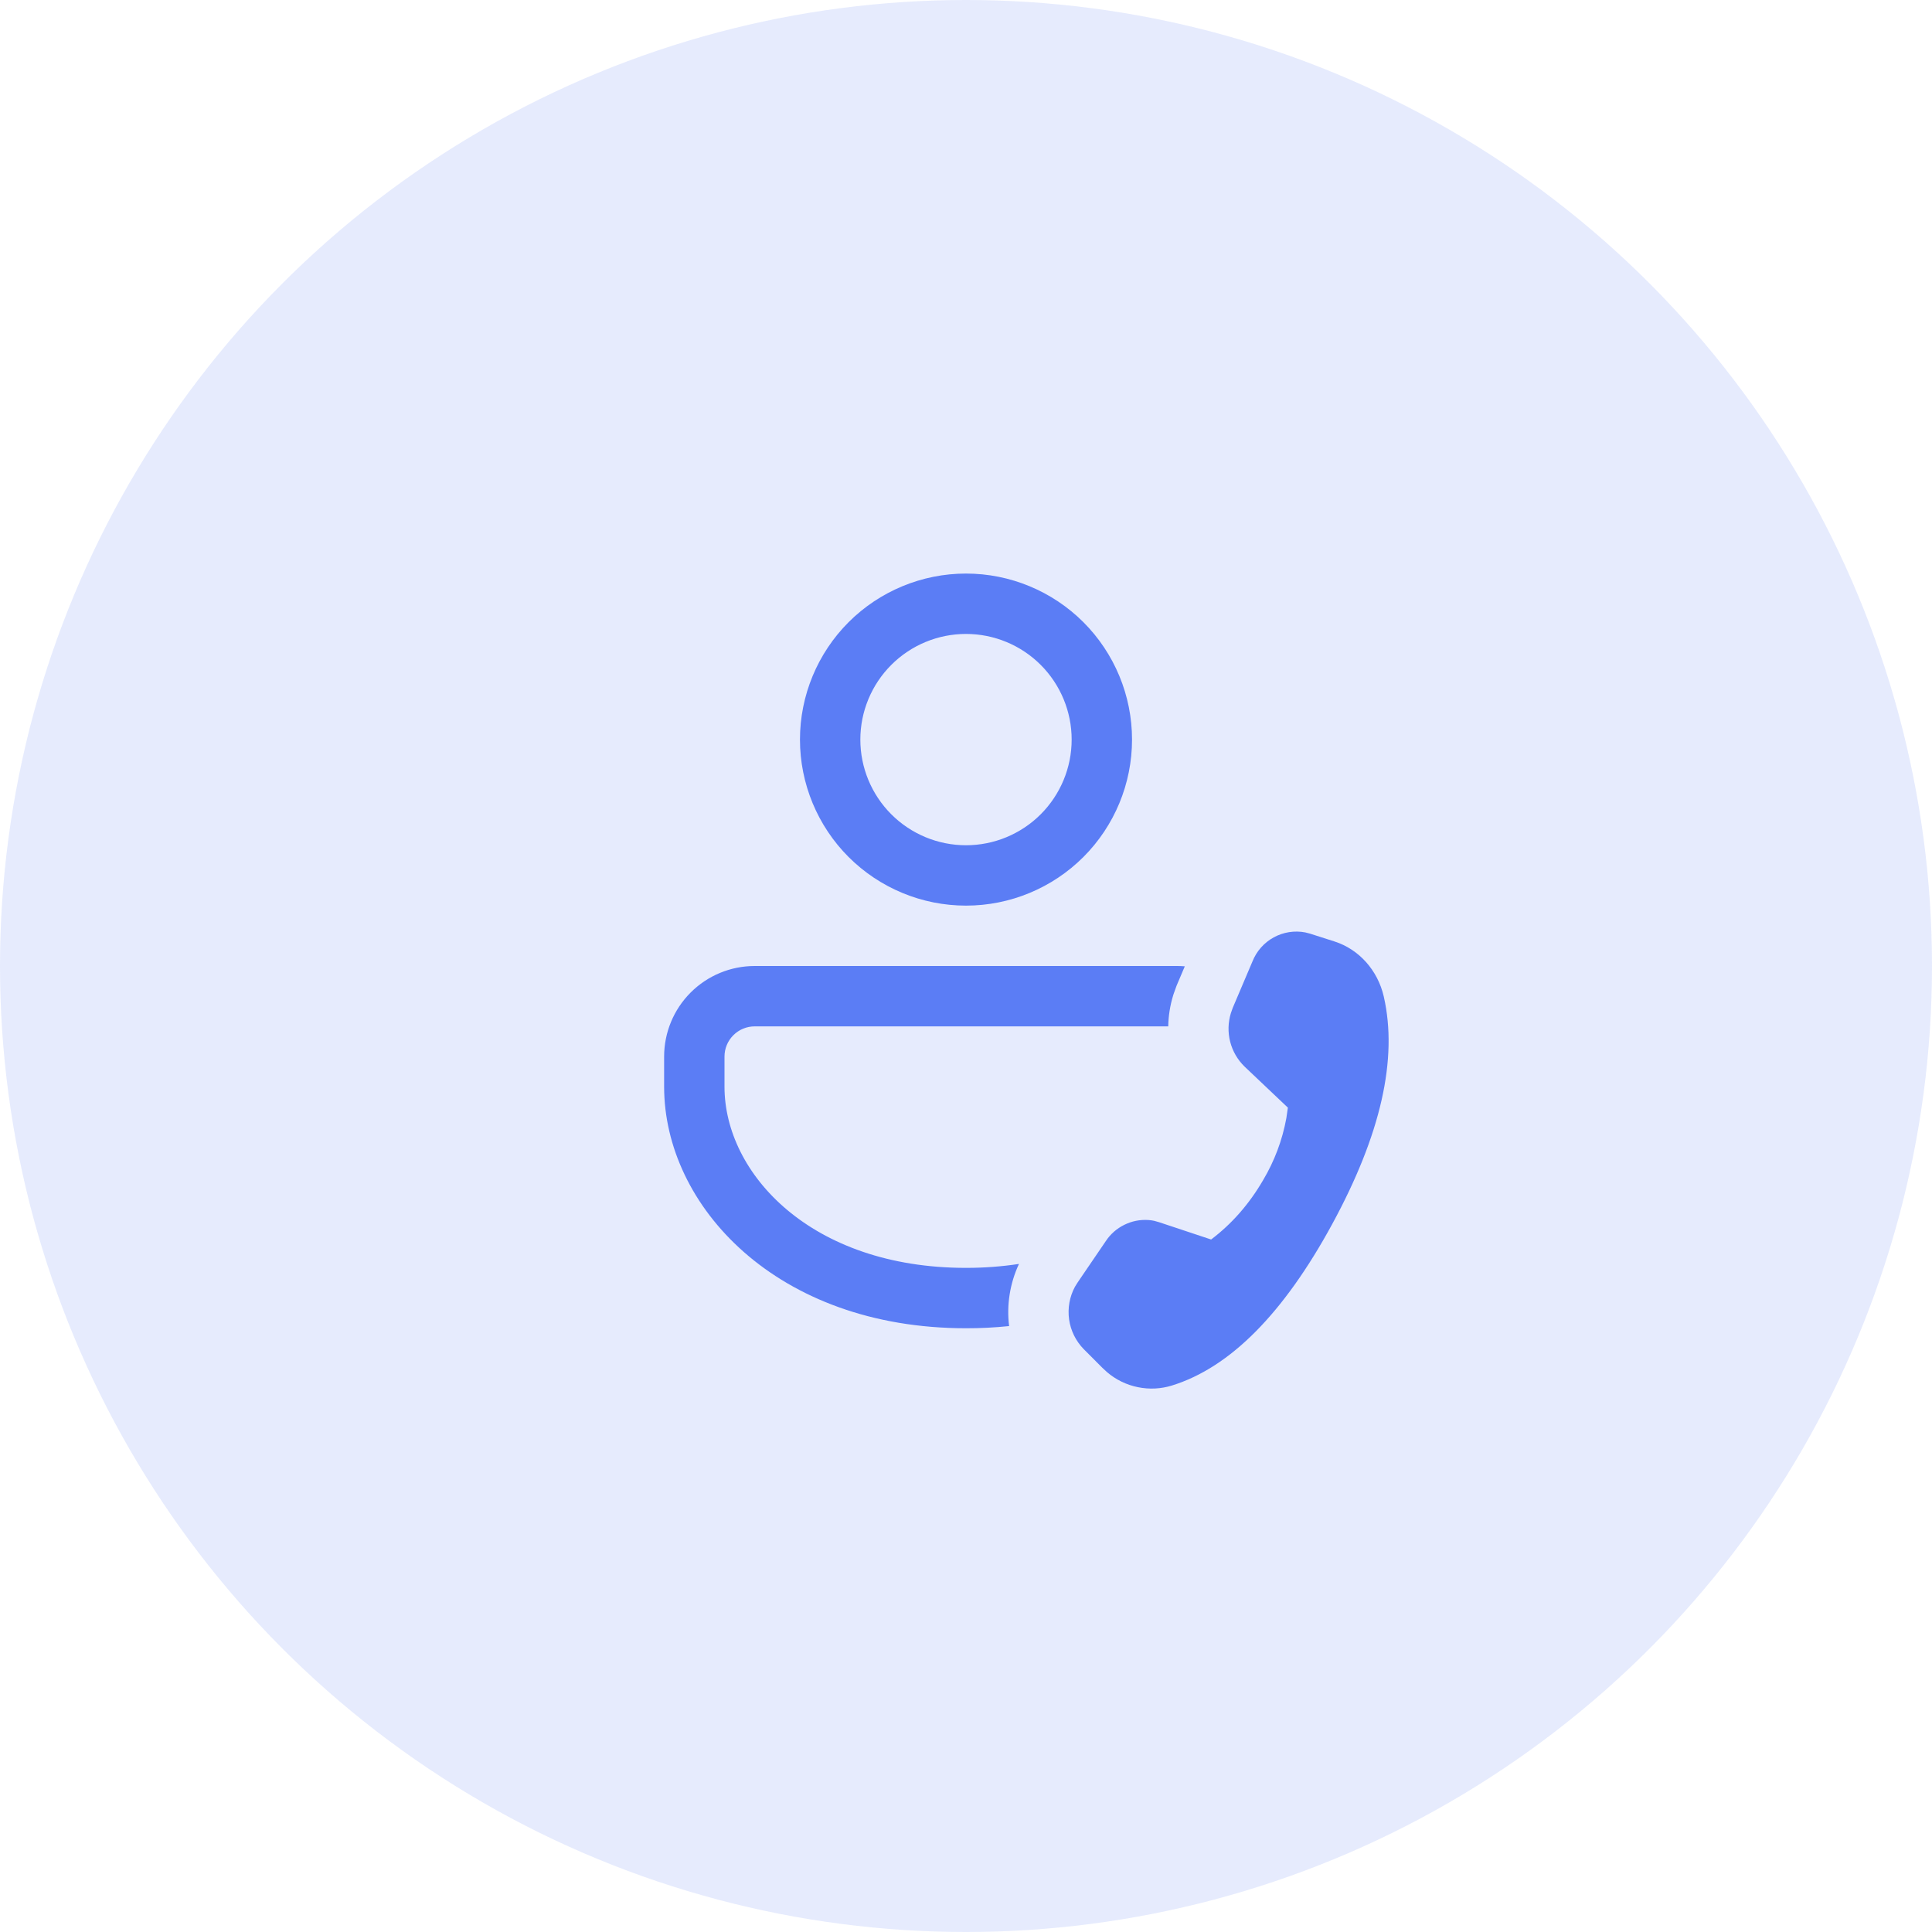
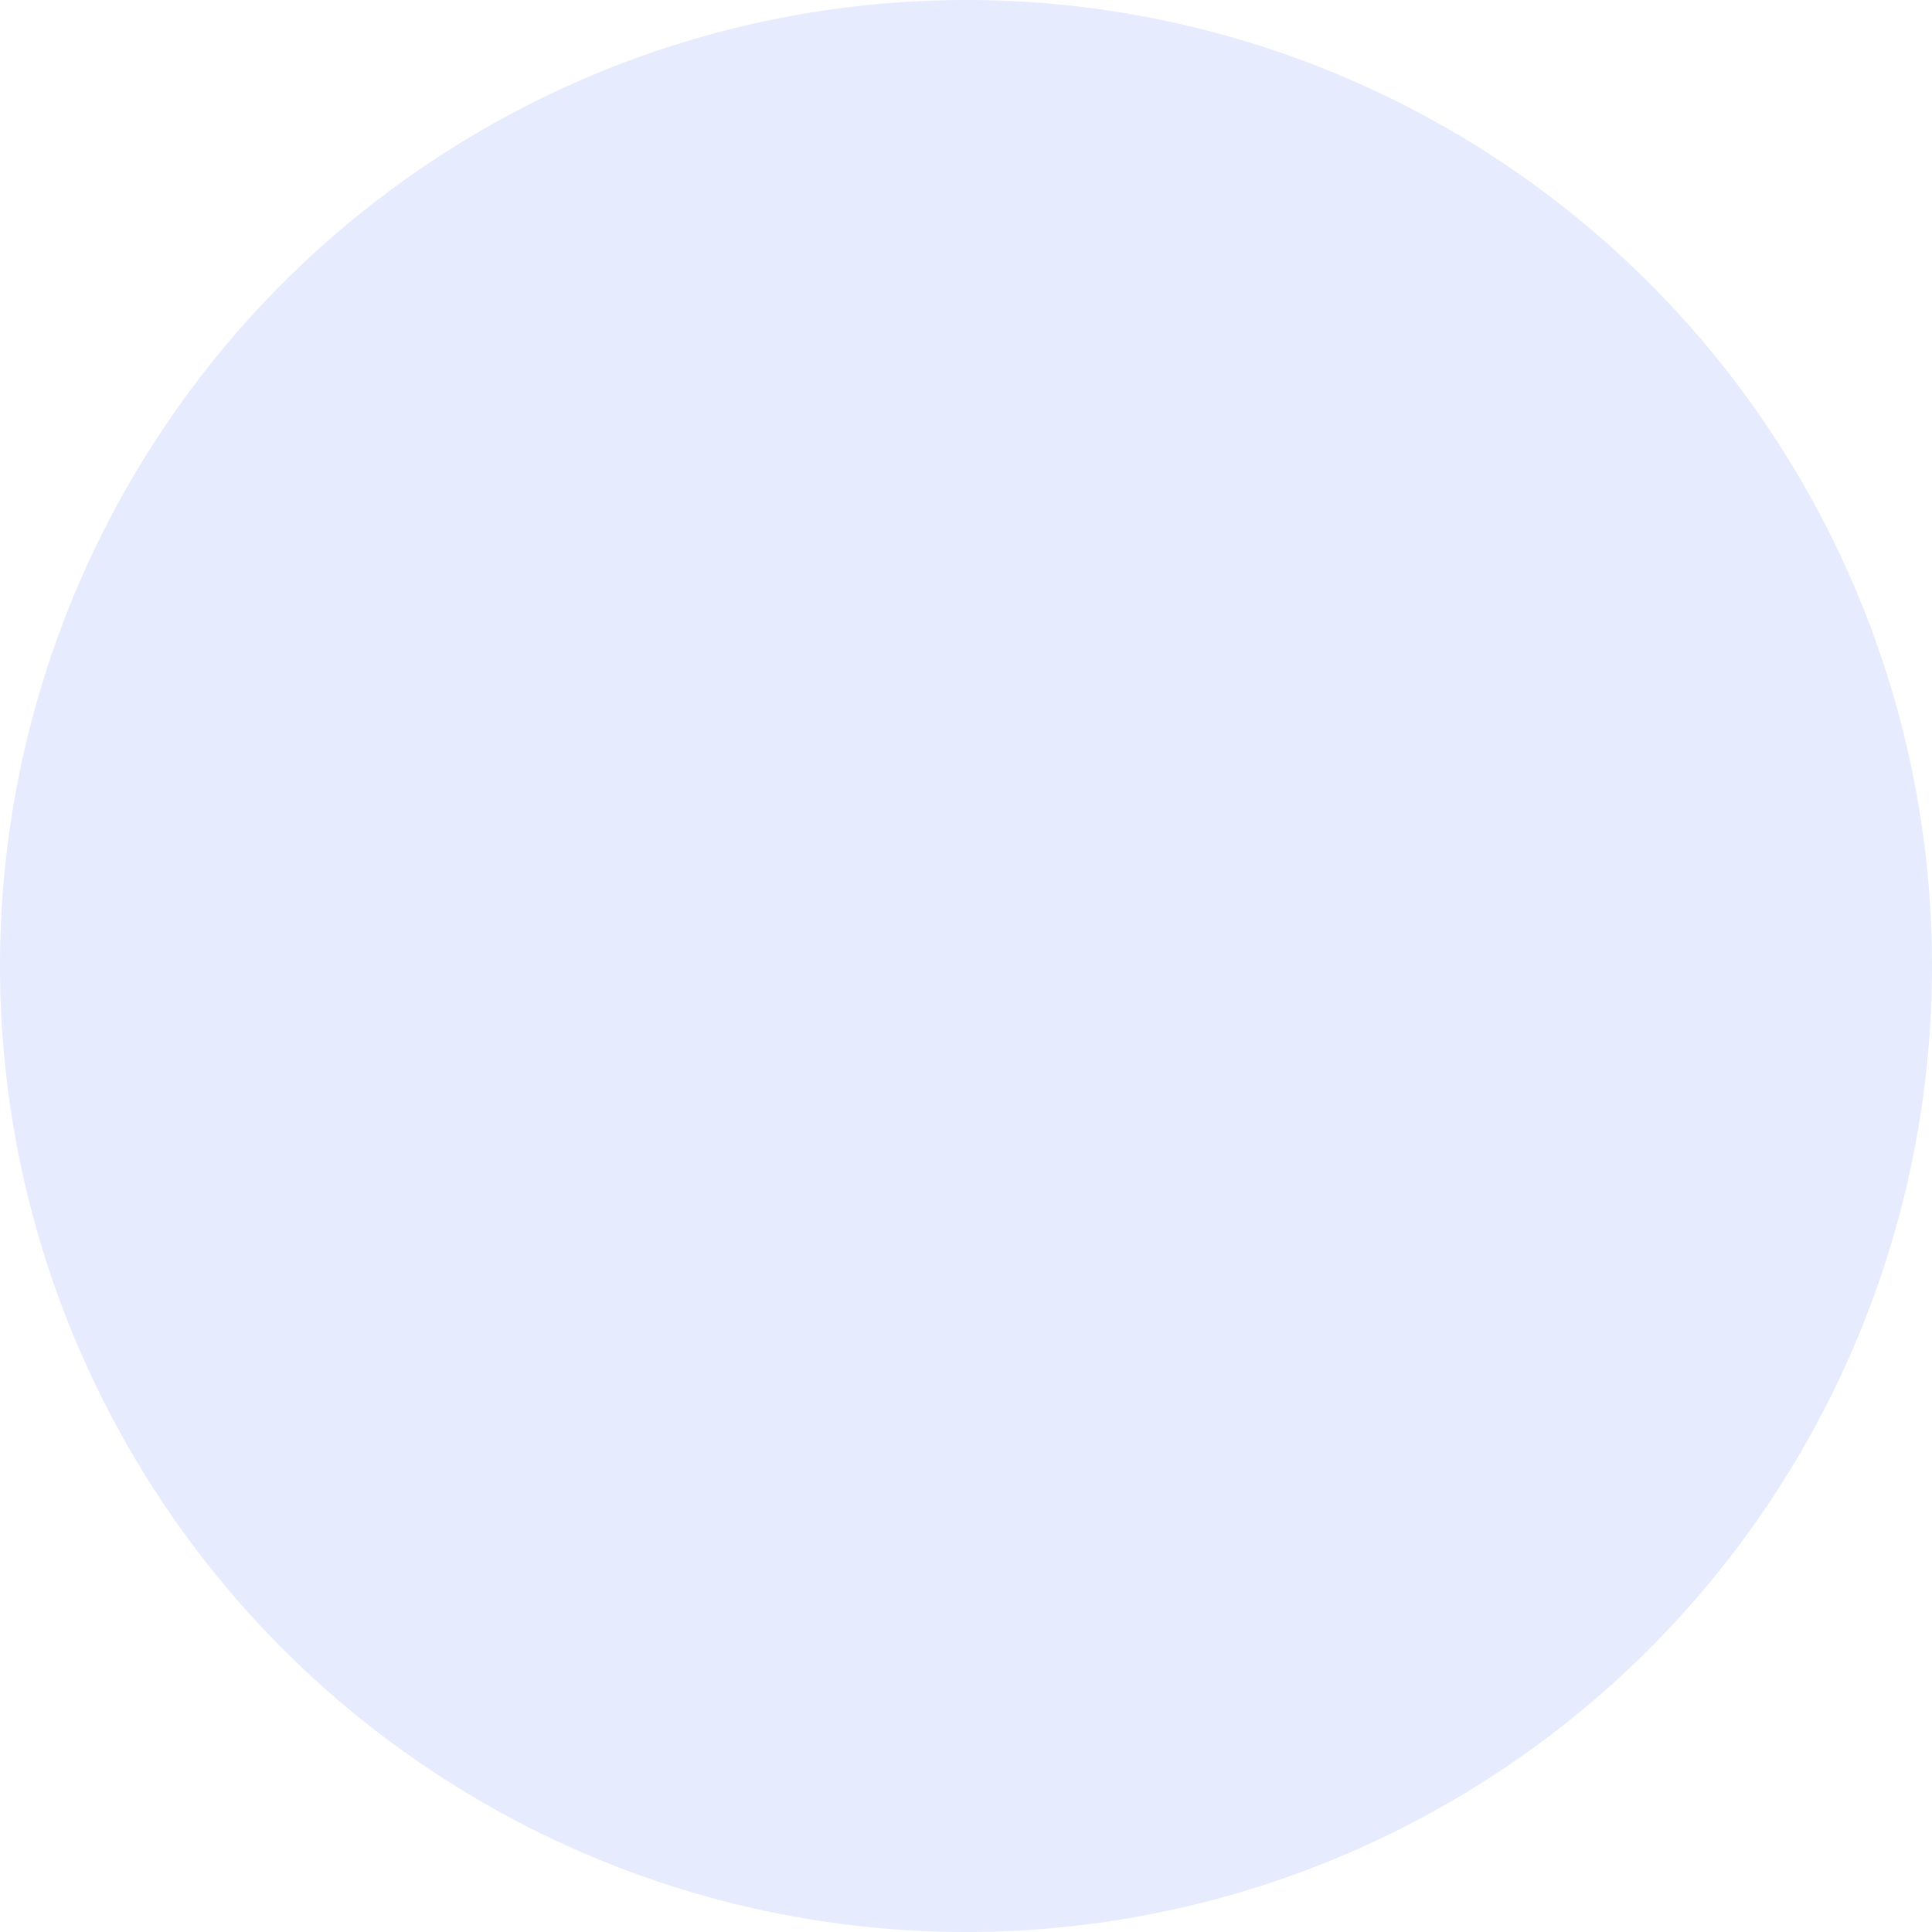
<svg xmlns="http://www.w3.org/2000/svg" width="48" height="48" viewBox="0 0 48 48" fill="none">
  <circle cx="24" cy="24" r="24" fill="#5B7DF5" fill-opacity="0.15" />
-   <path d="M29.25 24C29.313 24 29.375 24.003 29.436 24.008L29.232 24.489L29.16 24.689L29.148 24.726C29.071 24.977 29.029 25.238 29.025 25.5H18.75C18.551 25.5 18.36 25.579 18.22 25.72C18.079 25.86 18 26.051 18 26.25V27C18 29.157 20.148 31.5 24 31.5C24.463 31.5 24.901 31.465 25.316 31.402C25.091 31.884 25.006 32.419 25.071 32.946C24.715 32.983 24.358 33.001 24 33C19.29 33 16.5 29.956 16.5 27V26.25C16.5 25.653 16.737 25.081 17.159 24.659C17.581 24.237 18.153 24 18.75 24H29.25ZM28.799 30.366L29.909 30.735L30.09 30.795C30.606 30.405 31.035 29.915 31.38 29.323C31.663 28.848 31.86 28.325 31.959 27.78L31.997 27.519L30.921 26.499C30.747 26.33 30.623 26.116 30.563 25.881C30.503 25.646 30.51 25.399 30.582 25.167L30.627 25.04L31.116 23.889C31.217 23.634 31.403 23.422 31.643 23.29C31.884 23.158 32.162 23.114 32.431 23.166L32.547 23.196L33.157 23.391C33.764 23.586 34.228 24.105 34.379 24.756C34.734 26.307 34.306 28.194 33.096 30.417C31.887 32.637 30.561 33.974 29.119 34.422C28.845 34.508 28.552 34.522 28.27 34.464C27.988 34.407 27.725 34.279 27.506 34.092L27.386 33.981L26.922 33.516C26.727 33.315 26.6 33.057 26.561 32.779C26.523 32.501 26.573 32.218 26.706 31.971L26.775 31.86L27.476 30.831C27.59 30.659 27.748 30.521 27.934 30.43C28.119 30.338 28.325 30.297 28.532 30.311C28.58 30.314 28.628 30.321 28.675 30.331L28.799 30.366ZM24 14.25C25.094 14.25 26.143 14.685 26.917 15.458C27.69 16.232 28.125 17.281 28.125 18.375C28.125 19.469 27.69 20.518 26.917 21.292C26.143 22.065 25.094 22.5 24 22.5C22.906 22.5 21.857 22.065 21.083 21.292C20.31 20.518 19.875 19.469 19.875 18.375C19.875 17.281 20.31 16.232 21.083 15.458C21.857 14.685 22.906 14.25 24 14.25ZM24 15.75C23.304 15.75 22.636 16.027 22.144 16.519C21.652 17.011 21.375 17.679 21.375 18.375C21.375 19.071 21.652 19.739 22.144 20.231C22.636 20.723 23.304 21 24 21C24.696 21 25.364 20.723 25.856 20.231C26.348 19.739 26.625 19.071 26.625 18.375C26.625 17.679 26.348 17.011 25.856 16.519C25.364 16.027 24.696 15.75 24 15.75Z" fill="#5B7DF5" />
</svg>